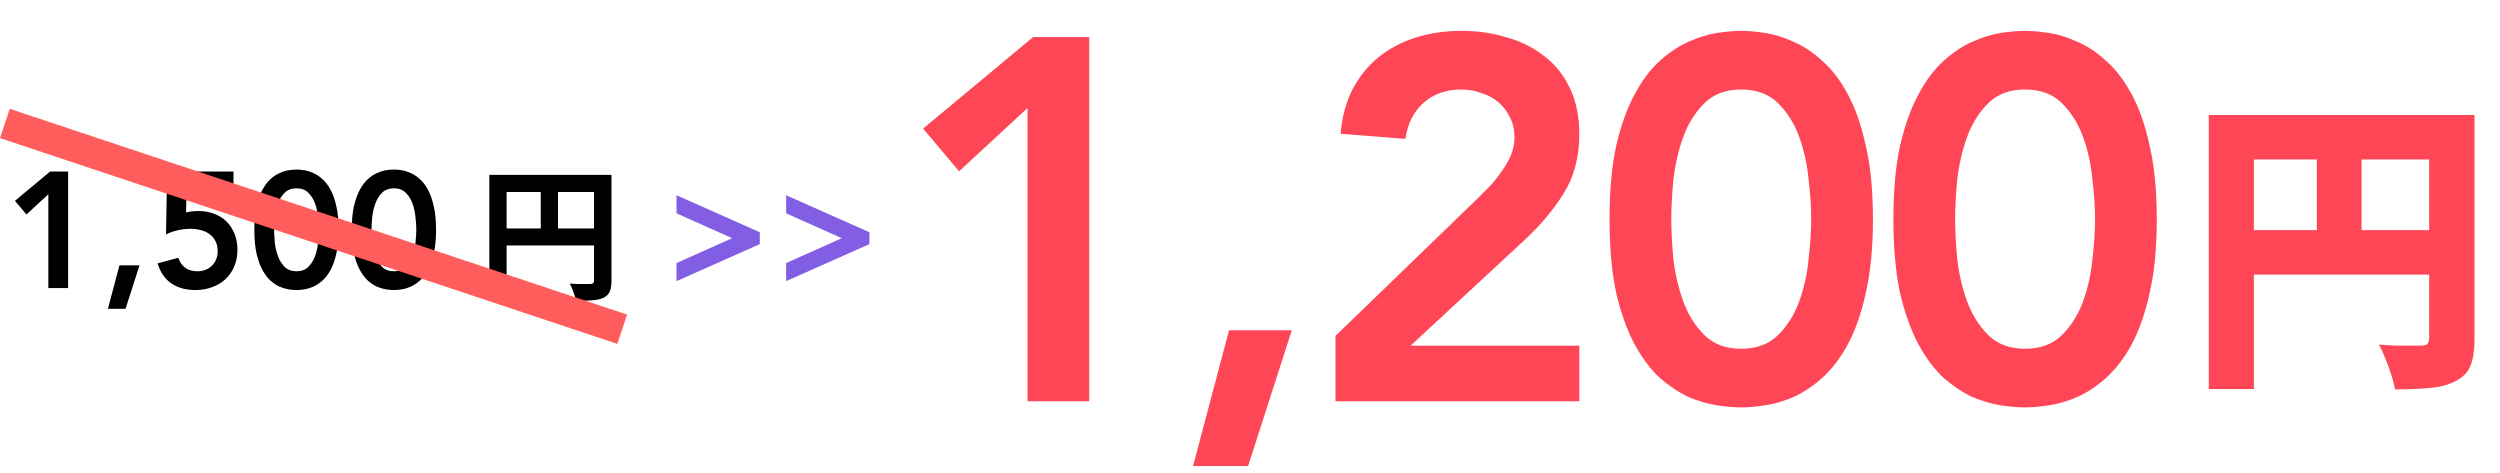
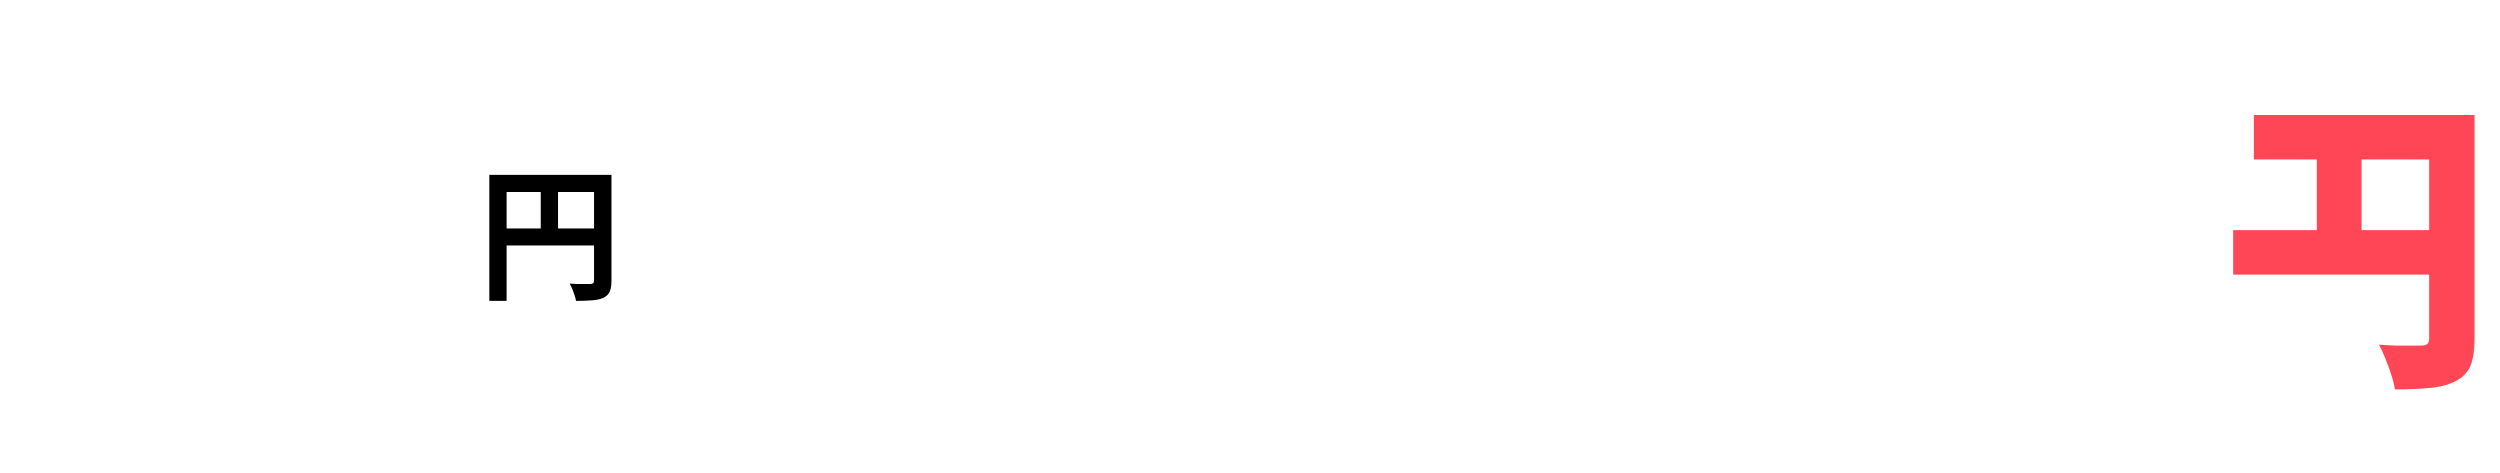
<svg xmlns="http://www.w3.org/2000/svg" width="243" height="46" viewBox="0 0 243 46" fill="none">
-   <path d="M4.7 18.88L2.572 20.848L1.452 19.52L4.876 16.672H6.62V28H4.7V18.88ZM11.609 25.792H13.561L12.201 30.016H10.489L11.609 25.792ZM22.695 18.4H18.135L18.087 20.656C18.237 20.603 18.423 20.565 18.647 20.544C18.882 20.523 19.101 20.512 19.303 20.512C19.858 20.512 20.365 20.603 20.823 20.784C21.293 20.955 21.693 21.205 22.023 21.536C22.354 21.867 22.61 22.261 22.791 22.72C22.983 23.179 23.079 23.696 23.079 24.272C23.079 24.88 22.973 25.429 22.759 25.92C22.557 26.4 22.269 26.811 21.895 27.152C21.533 27.483 21.101 27.739 20.599 27.92C20.098 28.101 19.559 28.192 18.983 28.192C18.077 28.192 17.303 27.979 16.663 27.552C16.034 27.125 15.586 26.475 15.319 25.6L17.335 25.056C17.463 25.461 17.682 25.781 17.991 26.016C18.301 26.251 18.701 26.368 19.191 26.368C19.479 26.368 19.741 26.32 19.975 26.224C20.221 26.128 20.429 25.995 20.599 25.824C20.781 25.643 20.919 25.435 21.015 25.2C21.111 24.965 21.159 24.709 21.159 24.432C21.159 24.037 21.085 23.701 20.935 23.424C20.797 23.147 20.605 22.923 20.359 22.752C20.114 22.571 19.831 22.443 19.511 22.368C19.191 22.283 18.855 22.24 18.503 22.24C18.087 22.24 17.671 22.288 17.255 22.384C16.85 22.48 16.477 22.613 16.135 22.784L16.247 16.672H22.695V18.4ZM24.724 22.336C24.724 21.44 24.793 20.677 24.932 20.048C25.081 19.408 25.273 18.875 25.508 18.448C25.743 18.011 26.004 17.664 26.292 17.408C26.591 17.141 26.889 16.944 27.188 16.816C27.497 16.677 27.791 16.587 28.068 16.544C28.356 16.501 28.607 16.48 28.82 16.48C29.033 16.48 29.279 16.501 29.556 16.544C29.844 16.587 30.137 16.677 30.436 16.816C30.745 16.944 31.044 17.141 31.332 17.408C31.631 17.664 31.897 18.011 32.132 18.448C32.367 18.875 32.553 19.408 32.692 20.048C32.841 20.677 32.916 21.44 32.916 22.336C32.916 23.232 32.841 24 32.692 24.64C32.553 25.269 32.367 25.803 32.132 26.24C31.897 26.667 31.631 27.013 31.332 27.28C31.044 27.536 30.745 27.733 30.436 27.872C30.137 28 29.844 28.085 29.556 28.128C29.279 28.171 29.033 28.192 28.82 28.192C28.607 28.192 28.356 28.171 28.068 28.128C27.791 28.085 27.497 28 27.188 27.872C26.889 27.733 26.591 27.536 26.292 27.28C26.004 27.013 25.743 26.667 25.508 26.24C25.273 25.803 25.081 25.269 24.932 24.64C24.793 24 24.724 23.232 24.724 22.336ZM26.644 22.336C26.644 22.688 26.665 23.099 26.708 23.568C26.761 24.027 26.863 24.464 27.012 24.88C27.161 25.296 27.38 25.648 27.668 25.936C27.956 26.224 28.34 26.368 28.82 26.368C29.3 26.368 29.684 26.224 29.972 25.936C30.26 25.648 30.479 25.296 30.628 24.88C30.777 24.464 30.873 24.027 30.916 23.568C30.969 23.099 30.996 22.688 30.996 22.336C30.996 21.984 30.969 21.579 30.916 21.12C30.873 20.651 30.777 20.208 30.628 19.792C30.479 19.376 30.26 19.024 29.972 18.736C29.684 18.448 29.3 18.304 28.82 18.304C28.34 18.304 27.956 18.448 27.668 18.736C27.38 19.024 27.161 19.376 27.012 19.792C26.863 20.208 26.761 20.651 26.708 21.12C26.665 21.579 26.644 21.984 26.644 22.336ZM34.193 22.336C34.193 21.44 34.262 20.677 34.401 20.048C34.55 19.408 34.742 18.875 34.977 18.448C35.211 18.011 35.473 17.664 35.761 17.408C36.059 17.141 36.358 16.944 36.657 16.816C36.966 16.677 37.259 16.587 37.537 16.544C37.825 16.501 38.075 16.48 38.289 16.48C38.502 16.48 38.747 16.501 39.025 16.544C39.313 16.587 39.606 16.677 39.905 16.816C40.214 16.944 40.513 17.141 40.801 17.408C41.099 17.664 41.366 18.011 41.601 18.448C41.835 18.875 42.022 19.408 42.161 20.048C42.31 20.677 42.385 21.44 42.385 22.336C42.385 23.232 42.31 24 42.161 24.64C42.022 25.269 41.835 25.803 41.601 26.24C41.366 26.667 41.099 27.013 40.801 27.28C40.513 27.536 40.214 27.733 39.905 27.872C39.606 28 39.313 28.085 39.025 28.128C38.747 28.171 38.502 28.192 38.289 28.192C38.075 28.192 37.825 28.171 37.537 28.128C37.259 28.085 36.966 28 36.657 27.872C36.358 27.733 36.059 27.536 35.761 27.28C35.473 27.013 35.211 26.667 34.977 26.24C34.742 25.803 34.55 25.269 34.401 24.64C34.262 24 34.193 23.232 34.193 22.336ZM36.113 22.336C36.113 22.688 36.134 23.099 36.177 23.568C36.23 24.027 36.331 24.464 36.481 24.88C36.63 25.296 36.849 25.648 37.137 25.936C37.425 26.224 37.809 26.368 38.289 26.368C38.769 26.368 39.153 26.224 39.441 25.936C39.729 25.648 39.947 25.296 40.097 24.88C40.246 24.464 40.342 24.027 40.385 23.568C40.438 23.099 40.465 22.688 40.465 22.336C40.465 21.984 40.438 21.579 40.385 21.12C40.342 20.651 40.246 20.208 40.097 19.792C39.947 19.376 39.729 19.024 39.441 18.736C39.153 18.448 38.769 18.304 38.289 18.304C37.809 18.304 37.425 18.448 37.137 18.736C36.849 19.024 36.63 19.376 36.481 19.792C36.331 20.208 36.23 20.651 36.177 21.12C36.134 21.579 36.113 21.984 36.113 22.336Z" fill="black" />
  <path d="M47.563 16.996H58.539V18.662H49.243V29.246H47.563V16.996ZM57.741 16.996H59.435V27.286C59.435 27.734 59.379 28.084 59.267 28.336C59.155 28.597 58.955 28.798 58.665 28.938C58.376 29.078 58.012 29.162 57.573 29.19C57.144 29.227 56.617 29.246 55.991 29.246C55.963 29.087 55.917 28.905 55.851 28.7C55.786 28.495 55.711 28.289 55.627 28.084C55.543 27.888 55.459 27.715 55.375 27.566C55.646 27.585 55.917 27.599 56.187 27.608C56.467 27.608 56.715 27.608 56.929 27.608C57.144 27.608 57.293 27.608 57.377 27.608C57.508 27.599 57.601 27.571 57.657 27.524C57.713 27.468 57.741 27.379 57.741 27.258V16.996ZM48.473 22.204H58.567V23.856H48.473V22.204ZM52.561 17.906H54.241V23.03H52.561V17.906Z" fill="black" />
-   <path d="M0.475 12L60.475 32" stroke="#FF5C5C" stroke-width="3" />
-   <path d="M73.851 22.576V23.728L65.755 27.328V25.568L71.163 23.152L65.755 20.736V18.976L73.851 22.576ZM84.507 22.576V23.728L76.411 27.328V25.568L81.819 23.152L76.411 20.736V18.976L84.507 22.576Z" fill="#825EE4" />
-   <path d="M99.875 10.5L93.225 16.65L89.725 12.5L100.425 3.6H105.875V39H99.875V10.5ZM119.464 32.1H125.564L121.314 45.3H115.964L119.464 32.1ZM129.809 32.65L143.559 19.35C143.959 18.95 144.376 18.533 144.809 18.1C145.243 17.633 145.626 17.15 145.959 16.65C146.326 16.15 146.626 15.633 146.859 15.1C147.093 14.533 147.209 13.95 147.209 13.35C147.209 12.617 147.059 11.967 146.759 11.4C146.493 10.833 146.126 10.35 145.659 9.95C145.193 9.55 144.643 9.25 144.009 9.05C143.409 8.817 142.759 8.7 142.059 8.7C140.559 8.7 139.326 9.133 138.359 10C137.393 10.867 136.809 12.033 136.609 13.5L130.309 13C130.443 11.367 130.826 9.933 131.459 8.7C132.126 7.433 132.976 6.383 134.009 5.55C135.043 4.717 136.243 4.083 137.609 3.65C138.976 3.217 140.459 3 142.059 3C143.659 3 145.143 3.217 146.509 3.65C147.909 4.05 149.126 4.667 150.159 5.5C151.193 6.3 152.009 7.333 152.609 8.6C153.209 9.867 153.509 11.35 153.509 13.05C153.509 15.283 152.993 17.217 151.959 18.85C150.959 20.45 149.659 21.983 148.059 23.45L137.109 33.6H153.509V39H129.809V32.65ZM156.449 21.3C156.449 18.5 156.666 16.117 157.099 14.15C157.566 12.15 158.166 10.483 158.899 9.15C159.633 7.783 160.449 6.7 161.349 5.9C162.283 5.067 163.216 4.45 164.149 4.05C165.116 3.617 166.033 3.333 166.899 3.2C167.799 3.067 168.583 3 169.249 3C169.916 3 170.683 3.067 171.549 3.2C172.449 3.333 173.366 3.617 174.299 4.05C175.266 4.45 176.199 5.067 177.099 5.9C178.033 6.7 178.866 7.783 179.599 9.15C180.333 10.483 180.916 12.15 181.349 14.15C181.816 16.117 182.049 18.5 182.049 21.3C182.049 24.1 181.816 26.5 181.349 28.5C180.916 30.467 180.333 32.133 179.599 33.5C178.866 34.833 178.033 35.917 177.099 36.75C176.199 37.55 175.266 38.167 174.299 38.6C173.366 39 172.449 39.267 171.549 39.4C170.683 39.533 169.916 39.6 169.249 39.6C168.583 39.6 167.799 39.533 166.899 39.4C166.033 39.267 165.116 39 164.149 38.6C163.216 38.167 162.283 37.55 161.349 36.75C160.449 35.917 159.633 34.833 158.899 33.5C158.166 32.133 157.566 30.467 157.099 28.5C156.666 26.5 156.449 24.1 156.449 21.3ZM162.449 21.3C162.449 22.4 162.516 23.683 162.649 25.15C162.816 26.583 163.133 27.95 163.599 29.25C164.066 30.55 164.749 31.65 165.649 32.55C166.549 33.45 167.749 33.9 169.249 33.9C170.749 33.9 171.949 33.45 172.849 32.55C173.749 31.65 174.433 30.55 174.899 29.25C175.366 27.95 175.666 26.583 175.799 25.15C175.966 23.683 176.049 22.4 176.049 21.3C176.049 20.2 175.966 18.933 175.799 17.5C175.666 16.033 175.366 14.65 174.899 13.35C174.433 12.05 173.749 10.95 172.849 10.05C171.949 9.15 170.749 8.7 169.249 8.7C167.749 8.7 166.549 9.15 165.649 10.05C164.749 10.95 164.066 12.05 163.599 13.35C163.133 14.65 162.816 16.033 162.649 17.5C162.516 18.933 162.449 20.2 162.449 21.3ZM184.039 21.3C184.039 18.5 184.256 16.117 184.689 14.15C185.156 12.15 185.756 10.483 186.489 9.15C187.222 7.783 188.039 6.7 188.939 5.9C189.872 5.067 190.806 4.45 191.739 4.05C192.706 3.617 193.622 3.333 194.489 3.2C195.389 3.067 196.172 3 196.839 3C197.506 3 198.272 3.067 199.139 3.2C200.039 3.333 200.956 3.617 201.889 4.05C202.856 4.45 203.789 5.067 204.689 5.9C205.622 6.7 206.456 7.783 207.189 9.15C207.922 10.483 208.506 12.15 208.939 14.15C209.406 16.117 209.639 18.5 209.639 21.3C209.639 24.1 209.406 26.5 208.939 28.5C208.506 30.467 207.922 32.133 207.189 33.5C206.456 34.833 205.622 35.917 204.689 36.75C203.789 37.55 202.856 38.167 201.889 38.6C200.956 39 200.039 39.267 199.139 39.4C198.272 39.533 197.506 39.6 196.839 39.6C196.172 39.6 195.389 39.533 194.489 39.4C193.622 39.267 192.706 39 191.739 38.6C190.806 38.167 189.872 37.55 188.939 36.75C188.039 35.917 187.222 34.833 186.489 33.5C185.756 32.133 185.156 30.467 184.689 28.5C184.256 26.5 184.039 24.1 184.039 21.3ZM190.039 21.3C190.039 22.4 190.106 23.683 190.239 25.15C190.406 26.583 190.722 27.95 191.189 29.25C191.656 30.55 192.339 31.65 193.239 32.55C194.139 33.45 195.339 33.9 196.839 33.9C198.339 33.9 199.539 33.45 200.439 32.55C201.339 31.65 202.022 30.55 202.489 29.25C202.956 27.95 203.256 26.583 203.389 25.15C203.556 23.683 203.639 22.4 203.639 21.3C203.639 20.2 203.556 18.933 203.389 17.5C203.256 16.033 202.956 14.65 202.489 13.35C202.022 12.05 201.339 10.95 200.439 10.05C199.539 9.15 198.339 8.7 196.839 8.7C195.339 8.7 194.139 9.15 193.239 10.05C192.339 10.95 191.656 12.05 191.189 13.35C190.722 14.65 190.406 16.033 190.239 17.5C190.106 18.933 190.039 20.2 190.039 21.3Z" fill="#FF4656" />
-   <path d="M214.695 11.18H238.245V15.5H219.075V37.82H214.695V11.18ZM236.115 11.18H240.525V32.93C240.525 34.03 240.395 34.9 240.135 35.54C239.875 36.18 239.395 36.68 238.695 37.04C238.015 37.4 237.195 37.62 236.235 37.7C235.275 37.8 234.125 37.85 232.785 37.85C232.725 37.43 232.605 36.95 232.425 36.41C232.265 35.89 232.075 35.37 231.855 34.85C231.655 34.33 231.445 33.88 231.225 33.5C231.745 33.54 232.285 33.57 232.845 33.59C233.405 33.59 233.915 33.59 234.375 33.59C234.835 33.59 235.155 33.59 235.335 33.59C235.615 33.59 235.815 33.54 235.935 33.44C236.055 33.32 236.115 33.13 236.115 32.87V11.18ZM217.065 22.37H238.275V26.69H217.065V22.37ZM225.195 13.58H229.545V24.53H225.195V13.58Z" fill="#FF4656" />
+   <path d="M214.695 11.18H238.245V15.5H219.075V37.82V11.18ZM236.115 11.18H240.525V32.93C240.525 34.03 240.395 34.9 240.135 35.54C239.875 36.18 239.395 36.68 238.695 37.04C238.015 37.4 237.195 37.62 236.235 37.7C235.275 37.8 234.125 37.85 232.785 37.85C232.725 37.43 232.605 36.95 232.425 36.41C232.265 35.89 232.075 35.37 231.855 34.85C231.655 34.33 231.445 33.88 231.225 33.5C231.745 33.54 232.285 33.57 232.845 33.59C233.405 33.59 233.915 33.59 234.375 33.59C234.835 33.59 235.155 33.59 235.335 33.59C235.615 33.59 235.815 33.54 235.935 33.44C236.055 33.32 236.115 33.13 236.115 32.87V11.18ZM217.065 22.37H238.275V26.69H217.065V22.37ZM225.195 13.58H229.545V24.53H225.195V13.58Z" fill="#FF4656" />
</svg>